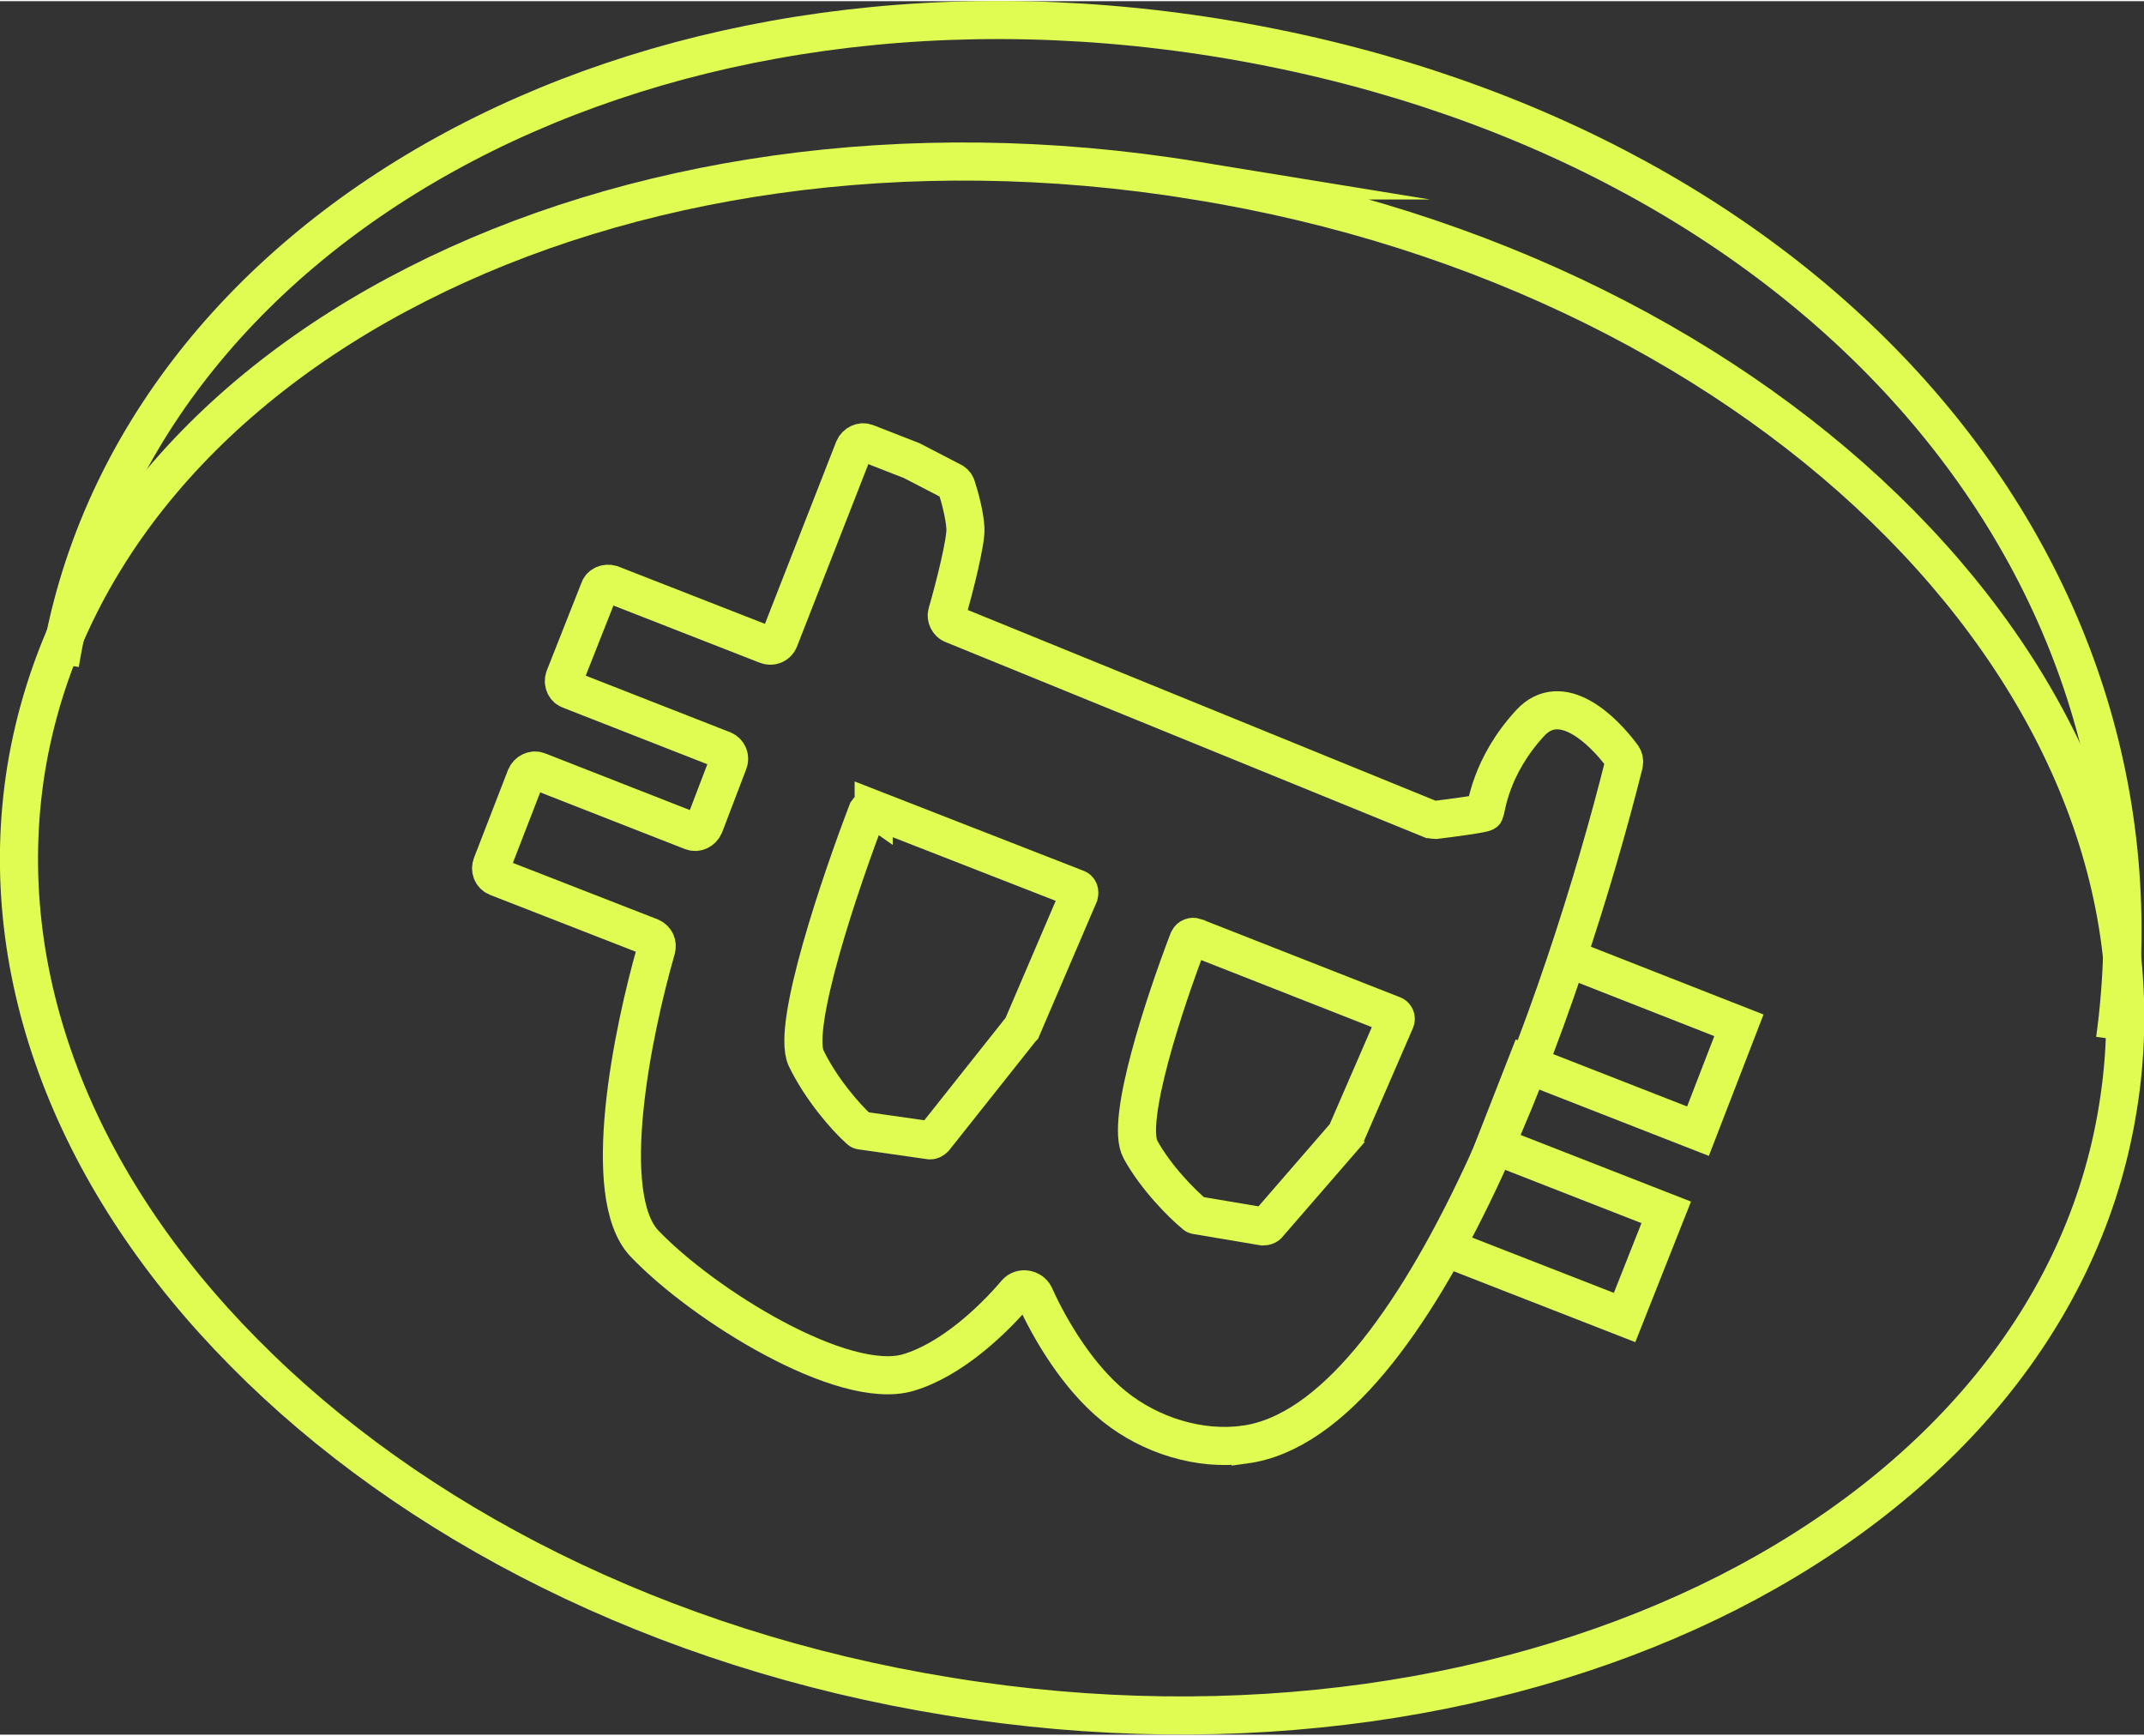
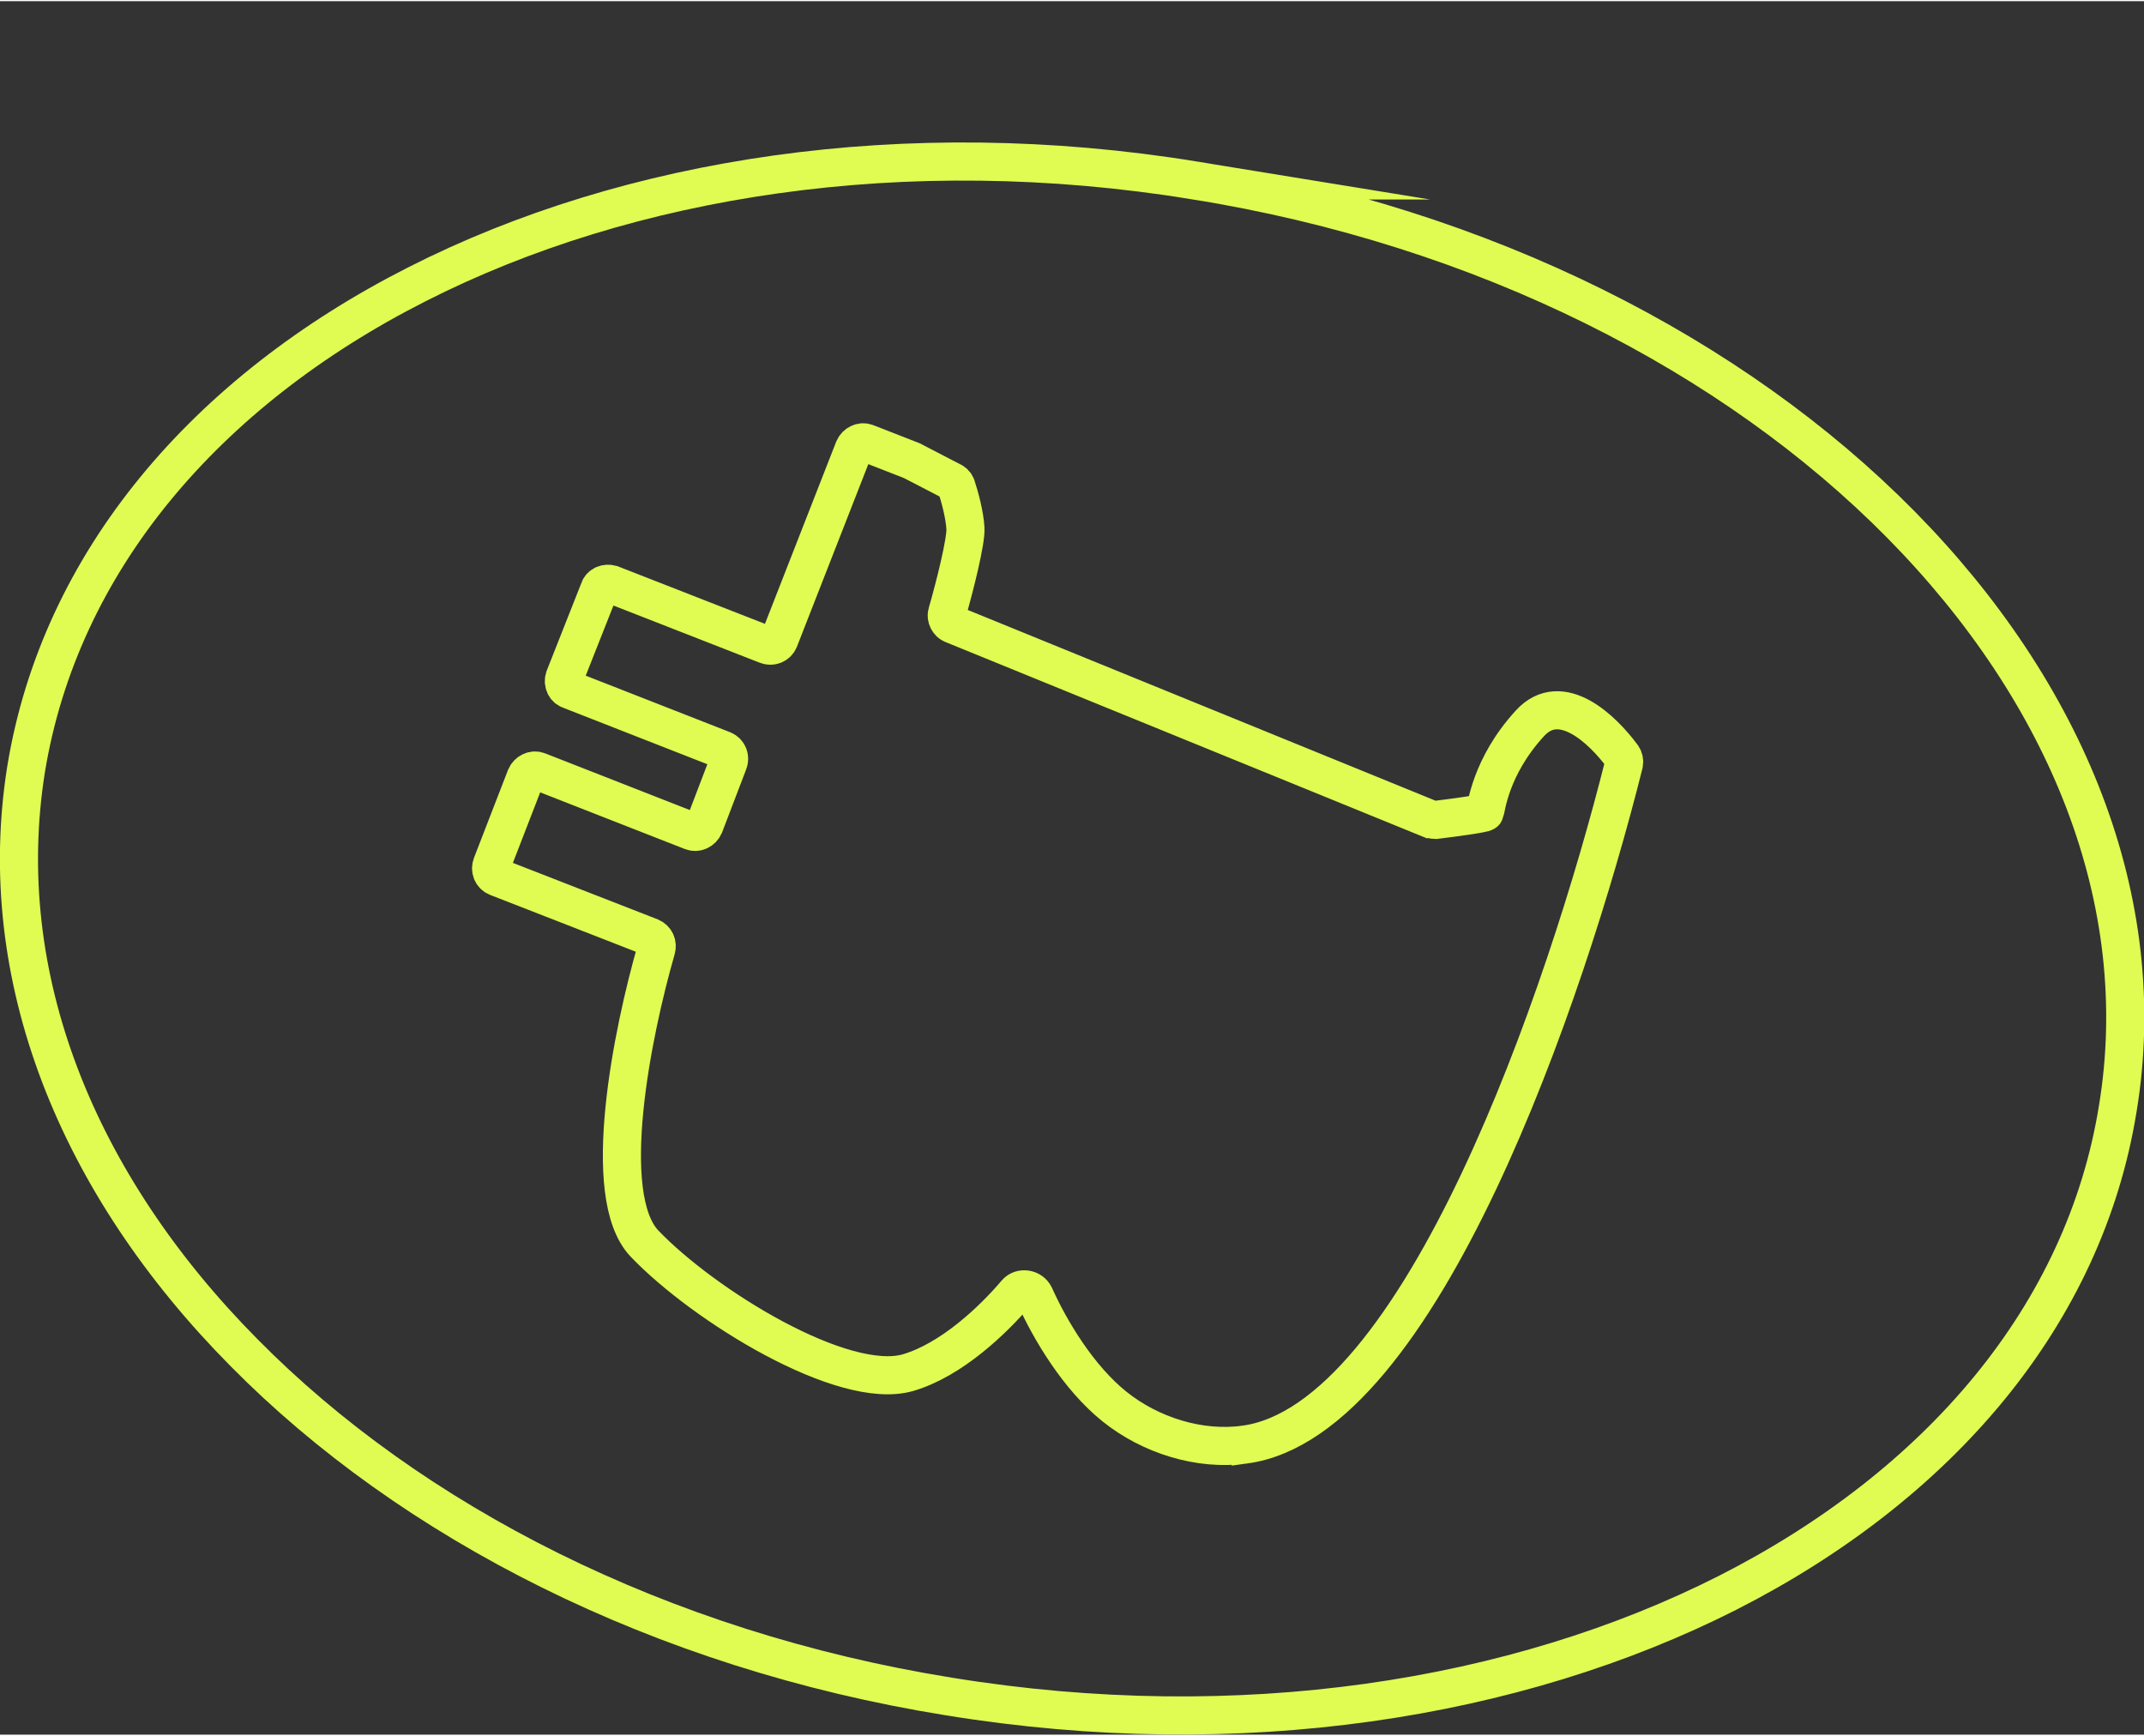
<svg xmlns="http://www.w3.org/2000/svg" xml:space="preserve" width="441px" height="357px" version="1.0" style="shape-rendering:geometricPrecision; text-rendering:geometricPrecision; image-rendering:optimizeQuality; fill-rule:evenodd; clip-rule:evenodd" viewBox="0 0 30.38 24.56">
  <rect x="0" y="0" width="30.38" height="24.56" fill="#333333" stroke="none" />
  <defs>
    <style type="text/css"> .str0 {stroke:#E0FB52;stroke-width:0.54;stroke-miterlimit:22.926} .fil0 {fill:none} </style>
  </defs>
  <g id="Слой_x0020_1">
-     <path class="fil0 str0" d="M16.93 13.26l2.8 1.1c0.04,0.01 0.06,0.05 0.04,0.09l-0.69 1.59c0,0 -0.01,0.01 -0.01,0.02l-1.11 1.28c-0.01,0.01 -0.04,0.02 -0.06,0.02l-0.95 -0.16c-0.01,0 -0.02,-0.01 -0.03,-0.02 -0.17,-0.14 -0.54,-0.51 -0.76,-0.91 -0.22,-0.4 0.35,-2.11 0.68,-2.97 0.02,-0.04 0.06,-0.05 0.09,-0.04z" />
-     <path class="fil0 str0" d="M12.38 11.45l2.87 1.12c0.04,0.01 0.05,0.05 0.04,0.09l-0.81 1.89c0,0 -0.01,0.01 -0.01,0.01l-1.23 1.55c-0.02,0.02 -0.04,0.03 -0.06,0.03l-0.98 -0.14c-0.01,0 -0.02,-0.01 -0.03,-0.02 -0.18,-0.16 -0.54,-0.57 -0.75,-1.01 -0.2,-0.46 0.48,-2.47 0.87,-3.49 0.02,-0.03 0.06,-0.05 0.09,-0.03z" />
    <path class="fil0 str0" d="M17.64 20.45c2.49,-0.34 4.55,-6.37 5.37,-9.64 0.01,-0.04 0,-0.08 -0.02,-0.11 -0.28,-0.38 -0.87,-0.95 -1.31,-0.47 -0.57,0.62 -0.62,1.22 -0.64,1.26 -0.01,0.02 -0.45,0.08 -0.7,0.11 -0.03,0 -0.05,-0.01 -0.07,-0.01l-6.77 -2.76c-0.06,-0.02 -0.1,-0.1 -0.08,-0.16 0.11,-0.38 0.27,-1.02 0.26,-1.2 -0.01,-0.19 -0.08,-0.45 -0.13,-0.6 -0.01,-0.03 -0.04,-0.06 -0.07,-0.07l-0.56 -0.29 -0.64 -0.25c-0.07,-0.03 -0.15,0.01 -0.18,0.08l-1.06 2.71c-0.03,0.07 -0.11,0.1 -0.18,0.07l-2.2 -0.86c-0.07,-0.02 -0.15,0.01 -0.17,0.08l-0.49 1.24c-0.03,0.08 0.01,0.16 0.08,0.18l2.17 0.85c0.07,0.03 0.1,0.11 0.07,0.18l-0.34 0.89c-0.03,0.07 -0.11,0.11 -0.18,0.08l-2.17 -0.85c-0.07,-0.03 -0.15,0.01 -0.18,0.08l-0.48 1.24c-0.03,0.07 0,0.15 0.07,0.18l2.18 0.85c0.07,0.03 0.1,0.1 0.08,0.17 -0.34,1.18 -0.81,3.49 -0.17,4.17 0.84,0.88 2.82,2.1 3.74,1.83 0.61,-0.18 1.2,-0.74 1.53,-1.13 0.07,-0.08 0.21,-0.06 0.26,0.04 0.22,0.49 0.62,1.16 1.13,1.57 0.51,0.41 1.21,0.63 1.85,0.54z" />
-     <polyline class="fil0 str0" points="20.56,17.69 23.02,18.65 23.61,17.16 21.18,16.21 21.63,15.06 24.06,16.01 24.64,14.51 22.22,13.56 " />
-     <path class="fil0 str0" d="M0.85 9.39c0.99,-6.08 8.08,-10.21 16.41,-8.87 8.33,1.35 13.64,7.36 12.71,14.19" />
    <path class="fil0 str0" d="M16.93 2.54c-4.11,-0.67 -8.03,-0.05 -11.02,1.47 -3,1.52 -5.06,3.94 -5.54,6.87 -0.47,2.94 0.72,5.88 3.09,8.27 2.36,2.39 5.88,4.21 9.99,4.87 4.12,0.67 8.03,0.05 11.03,-1.47 2.99,-1.52 5.06,-3.93 5.53,-6.87 0.48,-2.93 -0.72,-5.88 -3.08,-8.27 -2.36,-2.39 -5.88,-4.21 -10,-4.87z" />
  </g>
</svg>